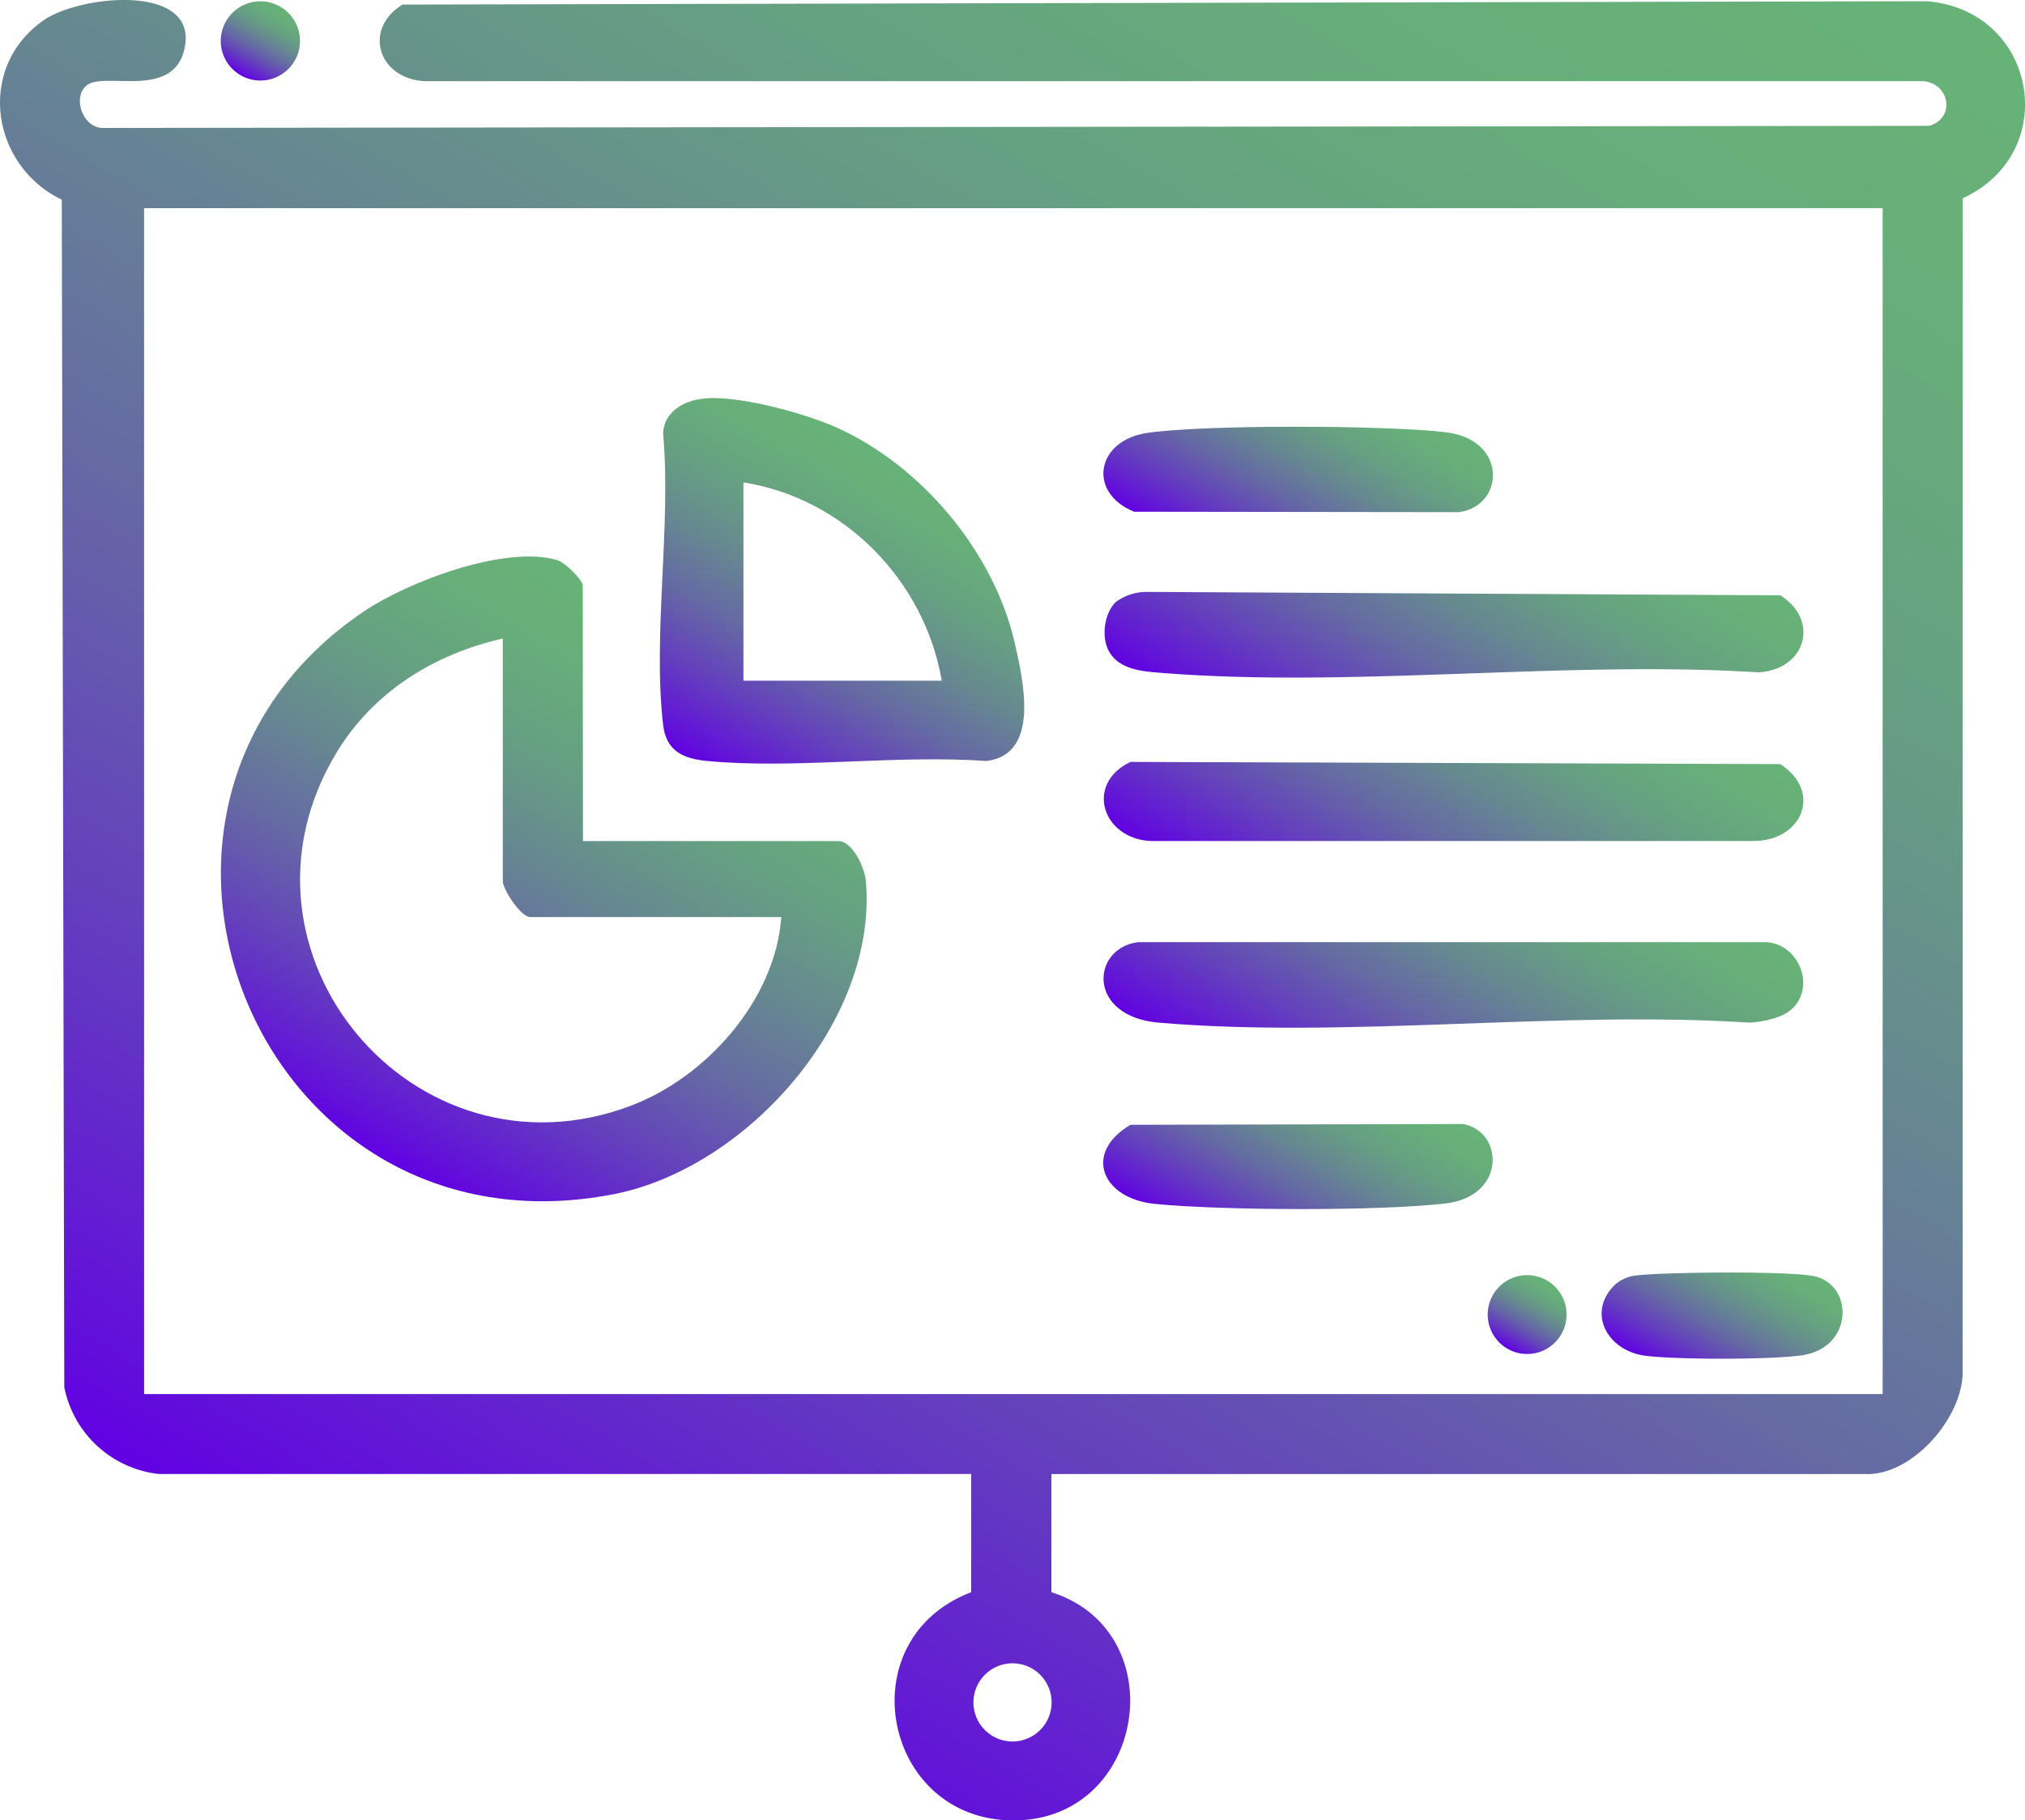
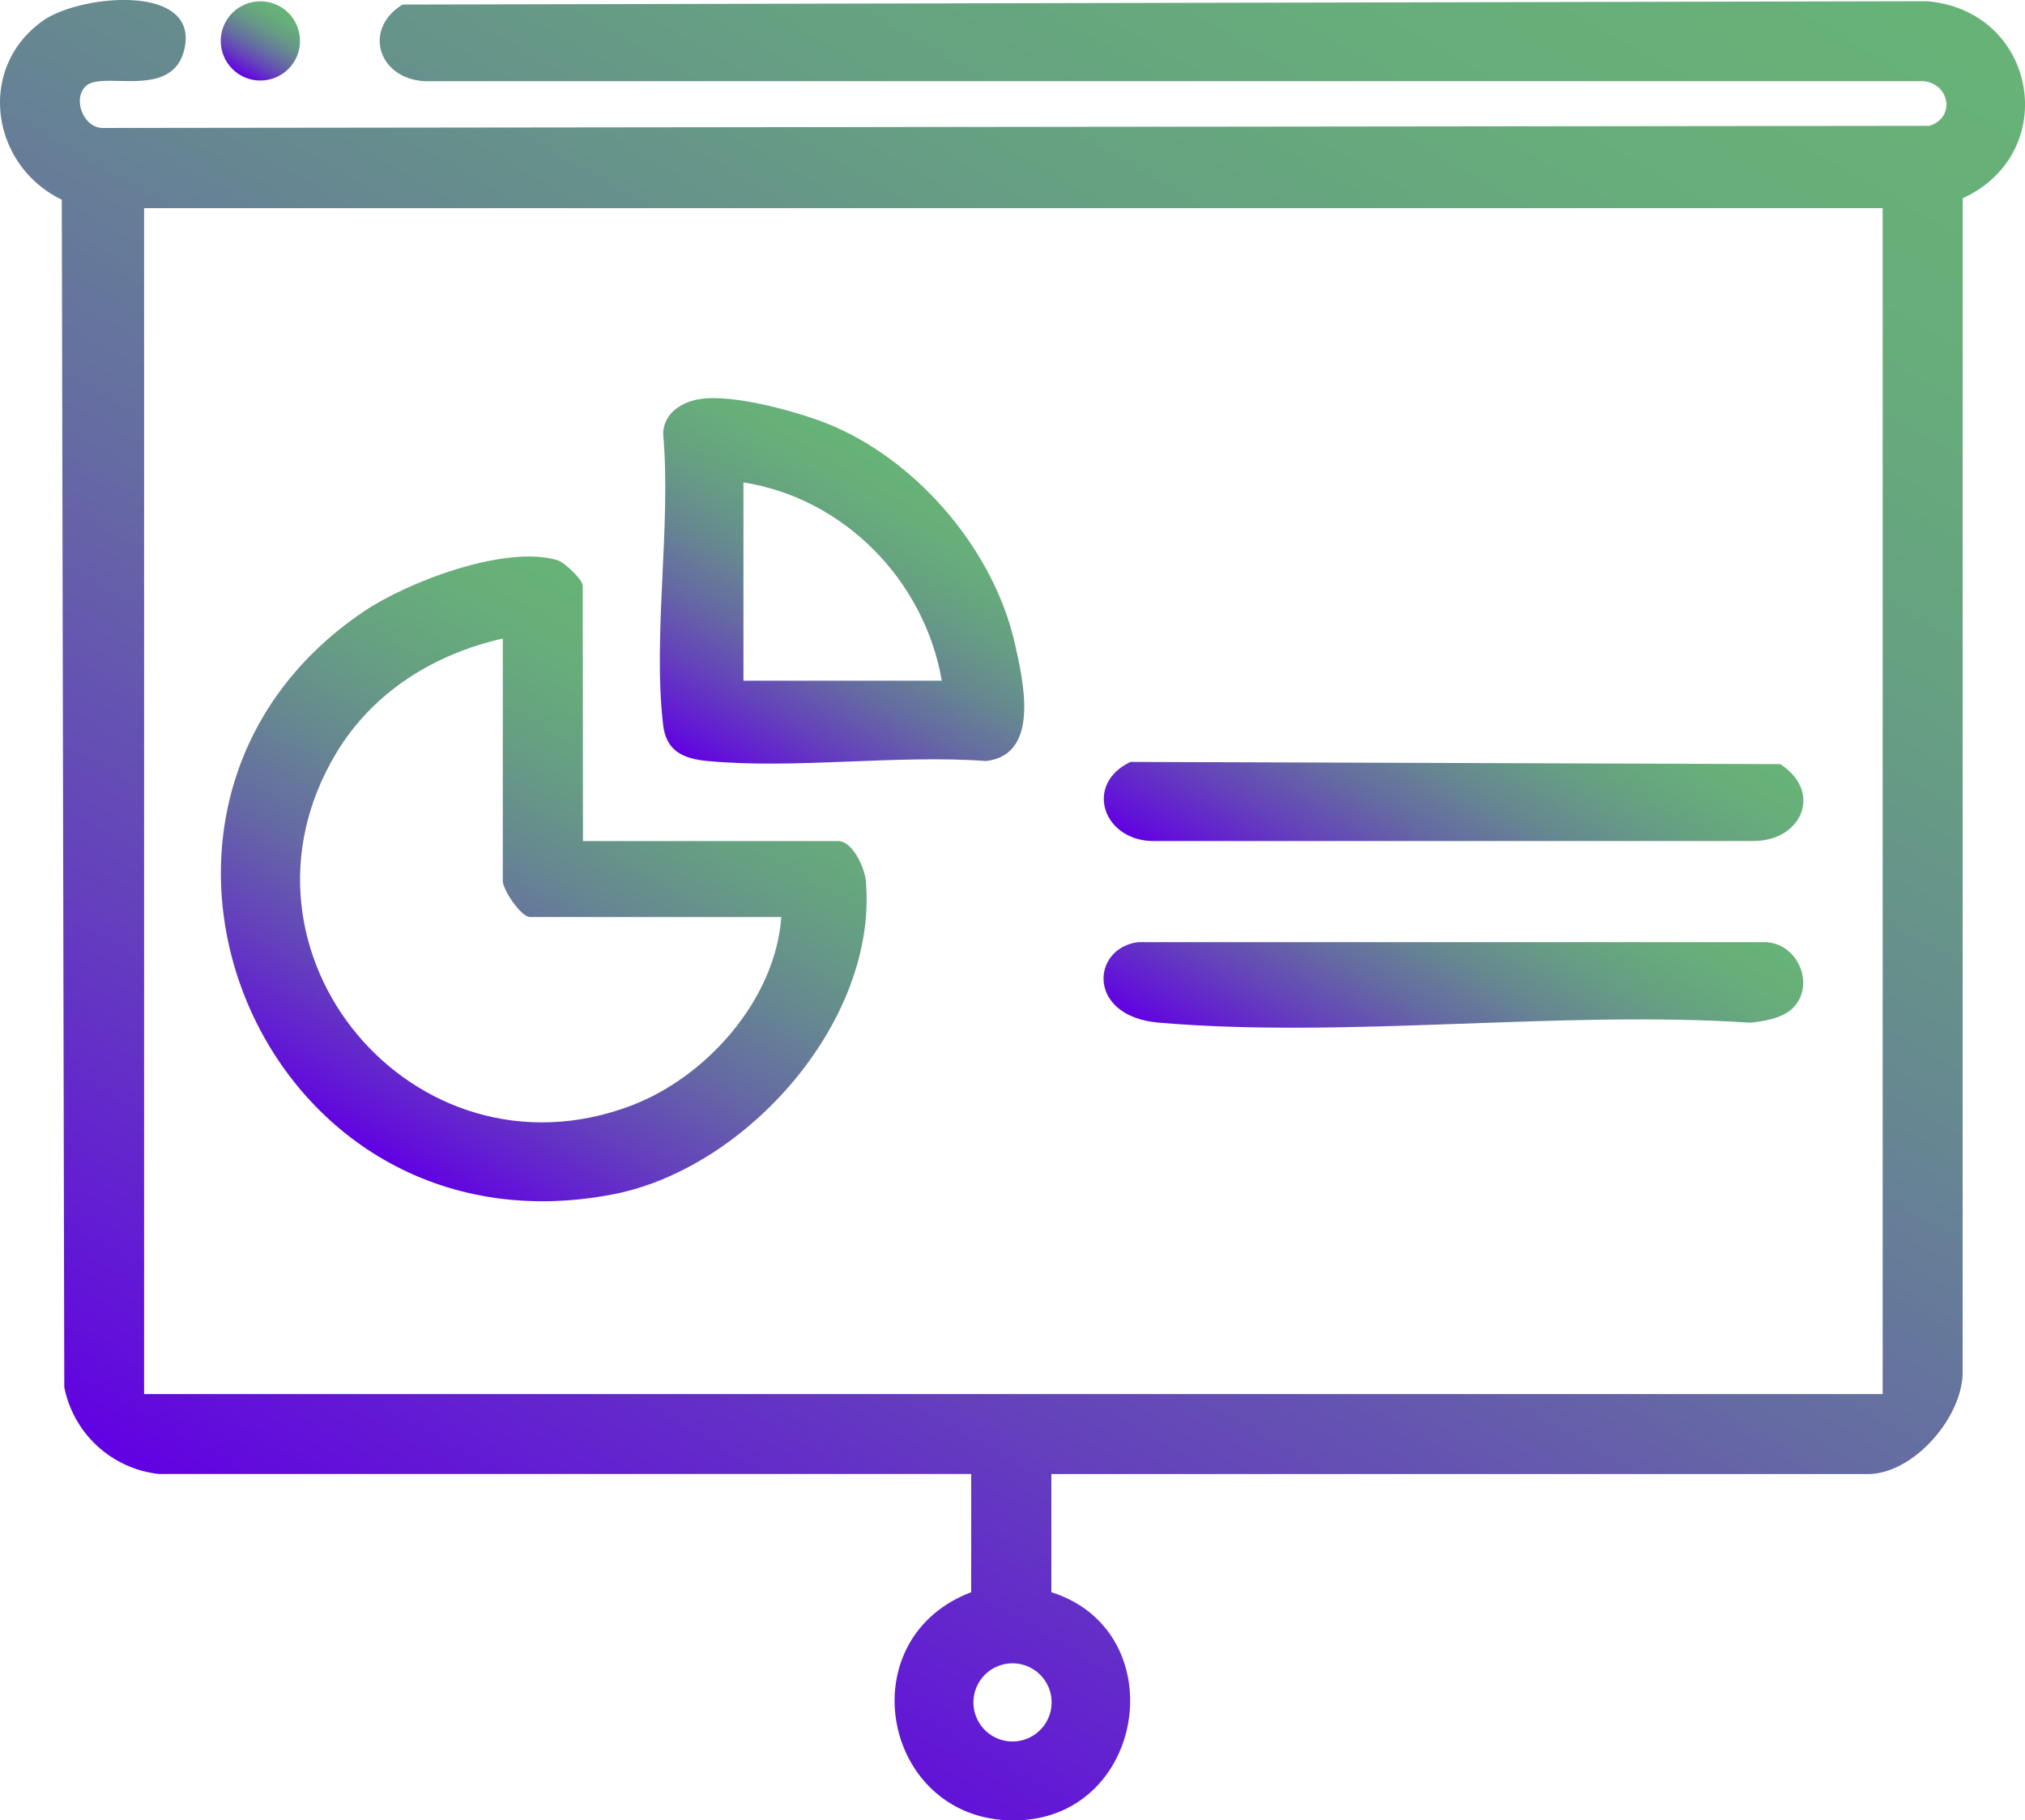
<svg xmlns="http://www.w3.org/2000/svg" xmlns:xlink="http://www.w3.org/1999/xlink" viewBox="0 0 332.63 299.03">
  <defs>
    <style>.cls-1{fill:url(#Degradado_sin_nombre_2);}.cls-2{fill:url(#Degradado_sin_nombre_2-2);}.cls-3{fill:url(#Degradado_sin_nombre_2-3);}.cls-4{fill:url(#Degradado_sin_nombre_2-4);}.cls-5{fill:url(#Degradado_sin_nombre_2-5);}.cls-6{fill:url(#Degradado_sin_nombre_2-6);}.cls-7{fill:url(#Degradado_sin_nombre_2-7);}.cls-8{fill:url(#Degradado_sin_nombre_2-8);}.cls-9{fill:url(#Degradado_sin_nombre_2-9);}.cls-10{fill:url(#Degradado_sin_nombre_2-10);}.cls-11{fill:url(#Degradado_sin_nombre_2-11);}</style>
    <linearGradient id="Degradado_sin_nombre_2" x1="74.09" y1="271.56" x2="253.13" y2="-38.53" gradientUnits="userSpaceOnUse">
      <stop offset="0" stop-color="#6200e3" />
      <stop offset="0.04" stop-color="#620edb" />
      <stop offset="0.22" stop-color="#6440bd" />
      <stop offset="0.39" stop-color="#6569a4" />
      <stop offset="0.56" stop-color="#668990" />
      <stop offset="0.72" stop-color="#66a082" />
      <stop offset="0.87" stop-color="#67ae7a" />
      <stop offset="1" stop-color="#67b377" />
    </linearGradient>
    <linearGradient id="Degradado_sin_nombre_2-2" x1="39.51" y1="12.36" x2="46.02" y2="1.09" xlink:href="#Degradado_sin_nombre_2" />
    <linearGradient id="Degradado_sin_nombre_2-3" x1="62.69" y1="190.28" x2="112.49" y2="104.02" xlink:href="#Degradado_sin_nombre_2" />
    <linearGradient id="Degradado_sin_nombre_2-4" x1="119.31" y1="128.22" x2="149.06" y2="76.69" xlink:href="#Degradado_sin_nombre_2" />
    <linearGradient id="Degradado_sin_nombre_2-5" x1="222.8" y1="131.36" x2="254.75" y2="76.03" xlink:href="#Degradado_sin_nombre_2" />
    <linearGradient id="Degradado_sin_nombre_2-6" x1="222.85" y1="158.93" x2="254.71" y2="103.74" xlink:href="#Degradado_sin_nombre_2" />
    <linearGradient id="Degradado_sin_nombre_2-7" x1="222.97" y1="188.42" x2="254.66" y2="133.53" xlink:href="#Degradado_sin_nombre_2" />
    <linearGradient id="Degradado_sin_nombre_2-8" x1="203.76" y1="207.28" x2="222.88" y2="174.15" xlink:href="#Degradado_sin_nombre_2" />
    <linearGradient id="Degradado_sin_nombre_2-9" x1="203.8" y1="94.31" x2="222.78" y2="61.42" xlink:href="#Degradado_sin_nombre_2" />
    <linearGradient id="Degradado_sin_nombre_2-10" x1="276.37" y1="227.08" x2="289.48" y2="204.37" xlink:href="#Degradado_sin_nombre_2" />
    <linearGradient id="Degradado_sin_nombre_2-11" x1="247.61" y1="221.55" x2="254.09" y2="210.33" xlink:href="#Degradado_sin_nombre_2" />
  </defs>
  <title>Recurso 1</title>
  <g id="Capa_2" data-name="Capa 2">
    <g id="Capa_1-2" data-name="Capa 1">
      <path class="cls-1" d="M26.1,242.13a17.83,17.83,0,0,1-15.54-14.27L10.15,32.8C-1.47,27.2-3.93,11.17,7.08,3.39c6-4.25,25.47-6.18,23.25,4.49-1.79,8.6-13.1,3.78-16.08,6.14-2.48,2-.59,7.16,2.8,7l299.86-.35c4.41-1.34,3.29-7-1-7.34l-246.11,0C62.21,13,59.51,4.82,66.13.75L316.55.2c18.13,1.56,22.12,24.93,5.84,32.37l0,192.57c.16,7.5-8,17-15.59,17H172.7v19.41c20,6.34,15.69,36.49-5.17,37.46-22.3,1-28.72-29.56-8-37.46V242.13ZM309.25,34.19H23.67V229H309.25ZM172.74,279.65a6.42,6.42,0,1,0-6.42,6.42A6.43,6.43,0,0,0,172.74,279.65Z" />
      <circle class="cls-2" cx="42.77" cy="6.72" r="6.51" />
      <path class="cls-3" d="M95.76,138.16h41.93c2.35,0,4.34,4.35,4.54,6.55,2,22.95-19.56,47.22-41.48,51.47-58.3,11.3-88.52-63.66-41-95.73,7.25-4.9,23.3-11,31.85-8.42,1.16.35,4.13,3.23,4.13,4.19Zm32.58,12.48H87.09c-1.55,0-4.5-4.55-4.5-5.89V104.89c-11.29,2.55-21.3,8.77-27.33,18.77-19.72,32.73,12.77,71.36,48.3,58C116,177,127.36,164.26,128.34,150.64Z" />
      <path class="cls-4" d="M115,65.55c5.46-.9,16.92,2.26,22.14,4.56,14.11,6.2,26.16,20.56,29.56,35.59,1.39,6.14,4.21,18.26-4.71,19.31-14.73-1.07-31.29,1.36-45.79,0-3.89-.37-6.76-1.57-7.27-5.91-1.73-14.74,1.34-32.75,0-47.85C109,67.86,112,66,115,65.55Zm7.12,13.69v32.58h32.58C151.88,95.41,138.7,81.85,122.1,79.24Z" />
-       <path class="cls-5" d="M183.31,98.87a8.56,8.56,0,0,1,4.95-1.64l104.17.56c6.57,4.15,4.15,12.27-3.63,12.65-32.05-2-67.49,2.71-99.14,0-2.86-.25-6.08-.78-7.55-3.55C180.87,104.58,181.41,100.65,183.31,98.87Z" />
      <path class="cls-6" d="M185.69,125.16l106.74.36c7,4.53,3.6,12.58-4.33,12.63H189C181.05,137.77,178.16,128.74,185.69,125.16Z" />
      <path class="cls-7" d="M294.45,165.64c-1.64,1.61-4.77,2.16-7,2.35-31.4-2.05-66.09,2.64-97.09,0-11.85-1-11.14-12.19-3.47-13.22H290.2C295.43,155.12,298.25,161.92,294.45,165.64Z" />
-       <path class="cls-8" d="M185.69,184.77l54.55-.13c6.72,1.05,7.33,11.86-2.81,13.05-10.72,1.27-36.86,1.16-47.74.07C181,196.89,177.86,189.4,185.69,184.77Z" />
-       <path class="cls-9" d="M188.47,71.11c9.61-1.39,39.13-1.27,49-.11,10.24,1.21,9.7,12.11,2.19,13.13l-53.37-.07C178.53,80.88,180.08,72.32,188.47,71.11Z" />
-       <path class="cls-10" d="M265.13,211.18a6.12,6.12,0,0,1,3.54-1.65c4.79-.59,24.71-.74,29.11.06,6.68,1.22,6.81,11.57-1.52,13-4.8.8-21.18.77-26.11.1C264.13,221.85,260.63,215.79,265.13,211.18Z" />
-       <circle class="cls-11" cx="250.85" cy="215.94" r="6.48" />
    </g>
  </g>
</svg>